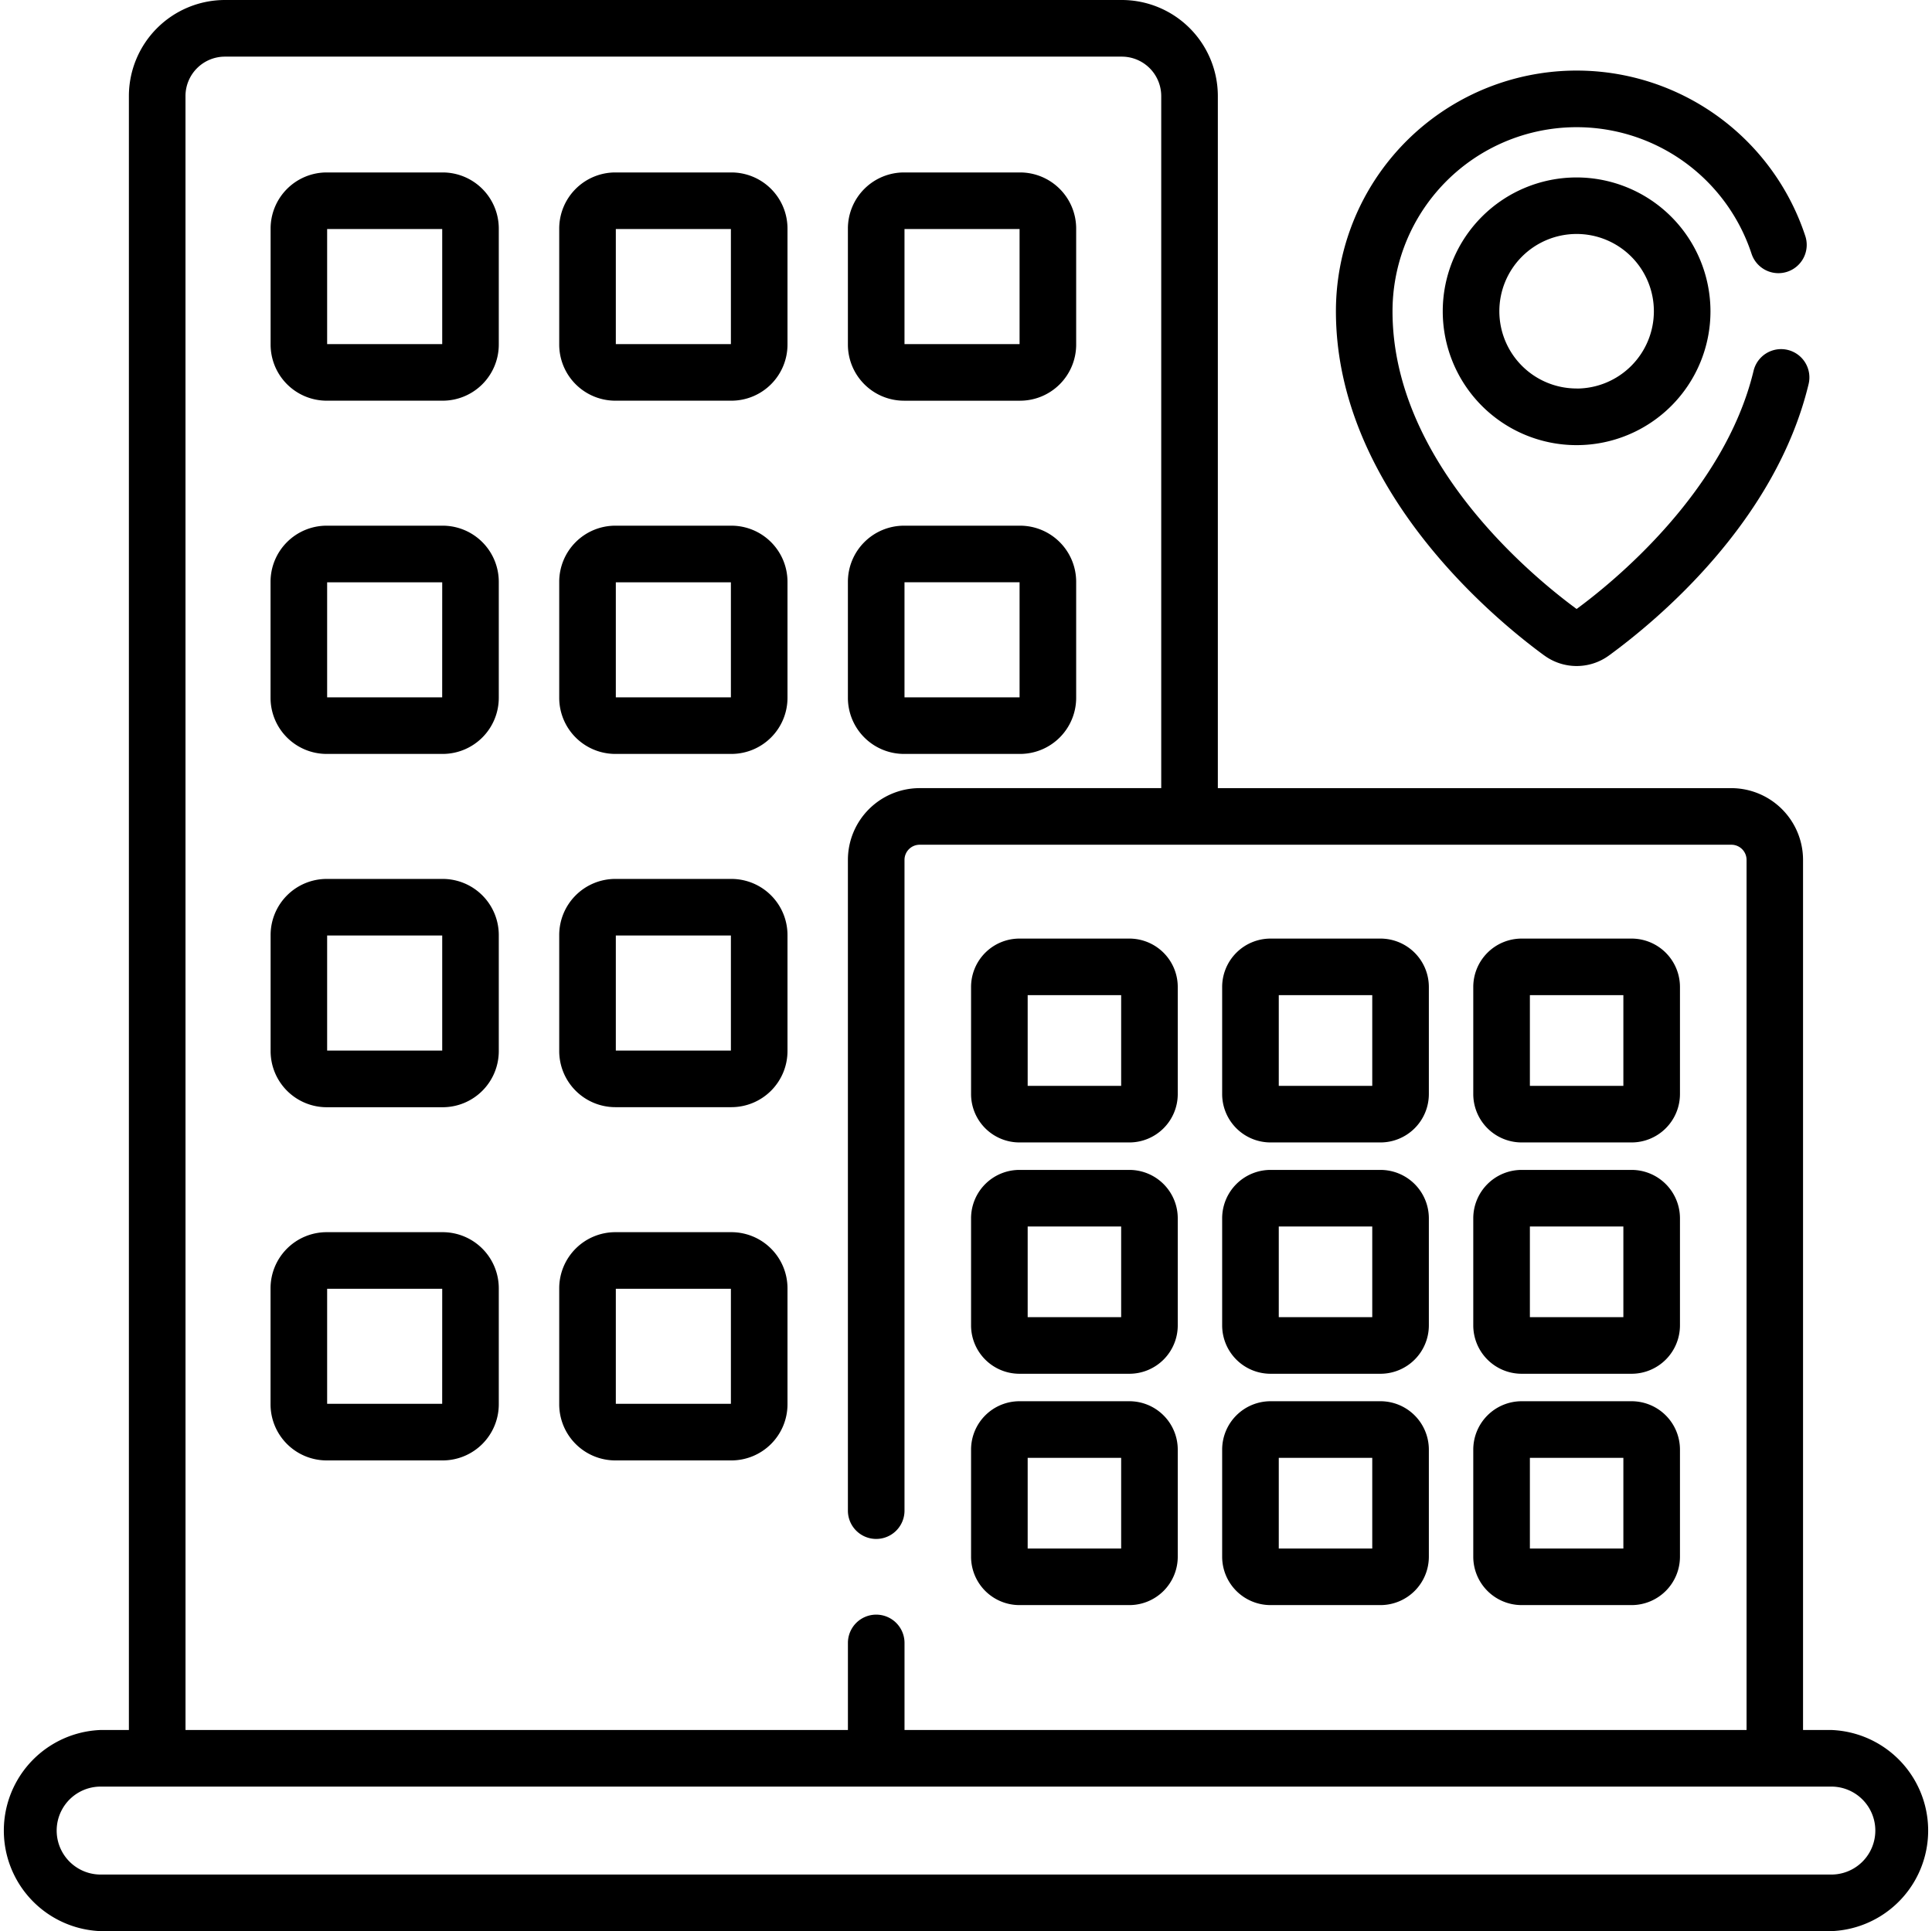
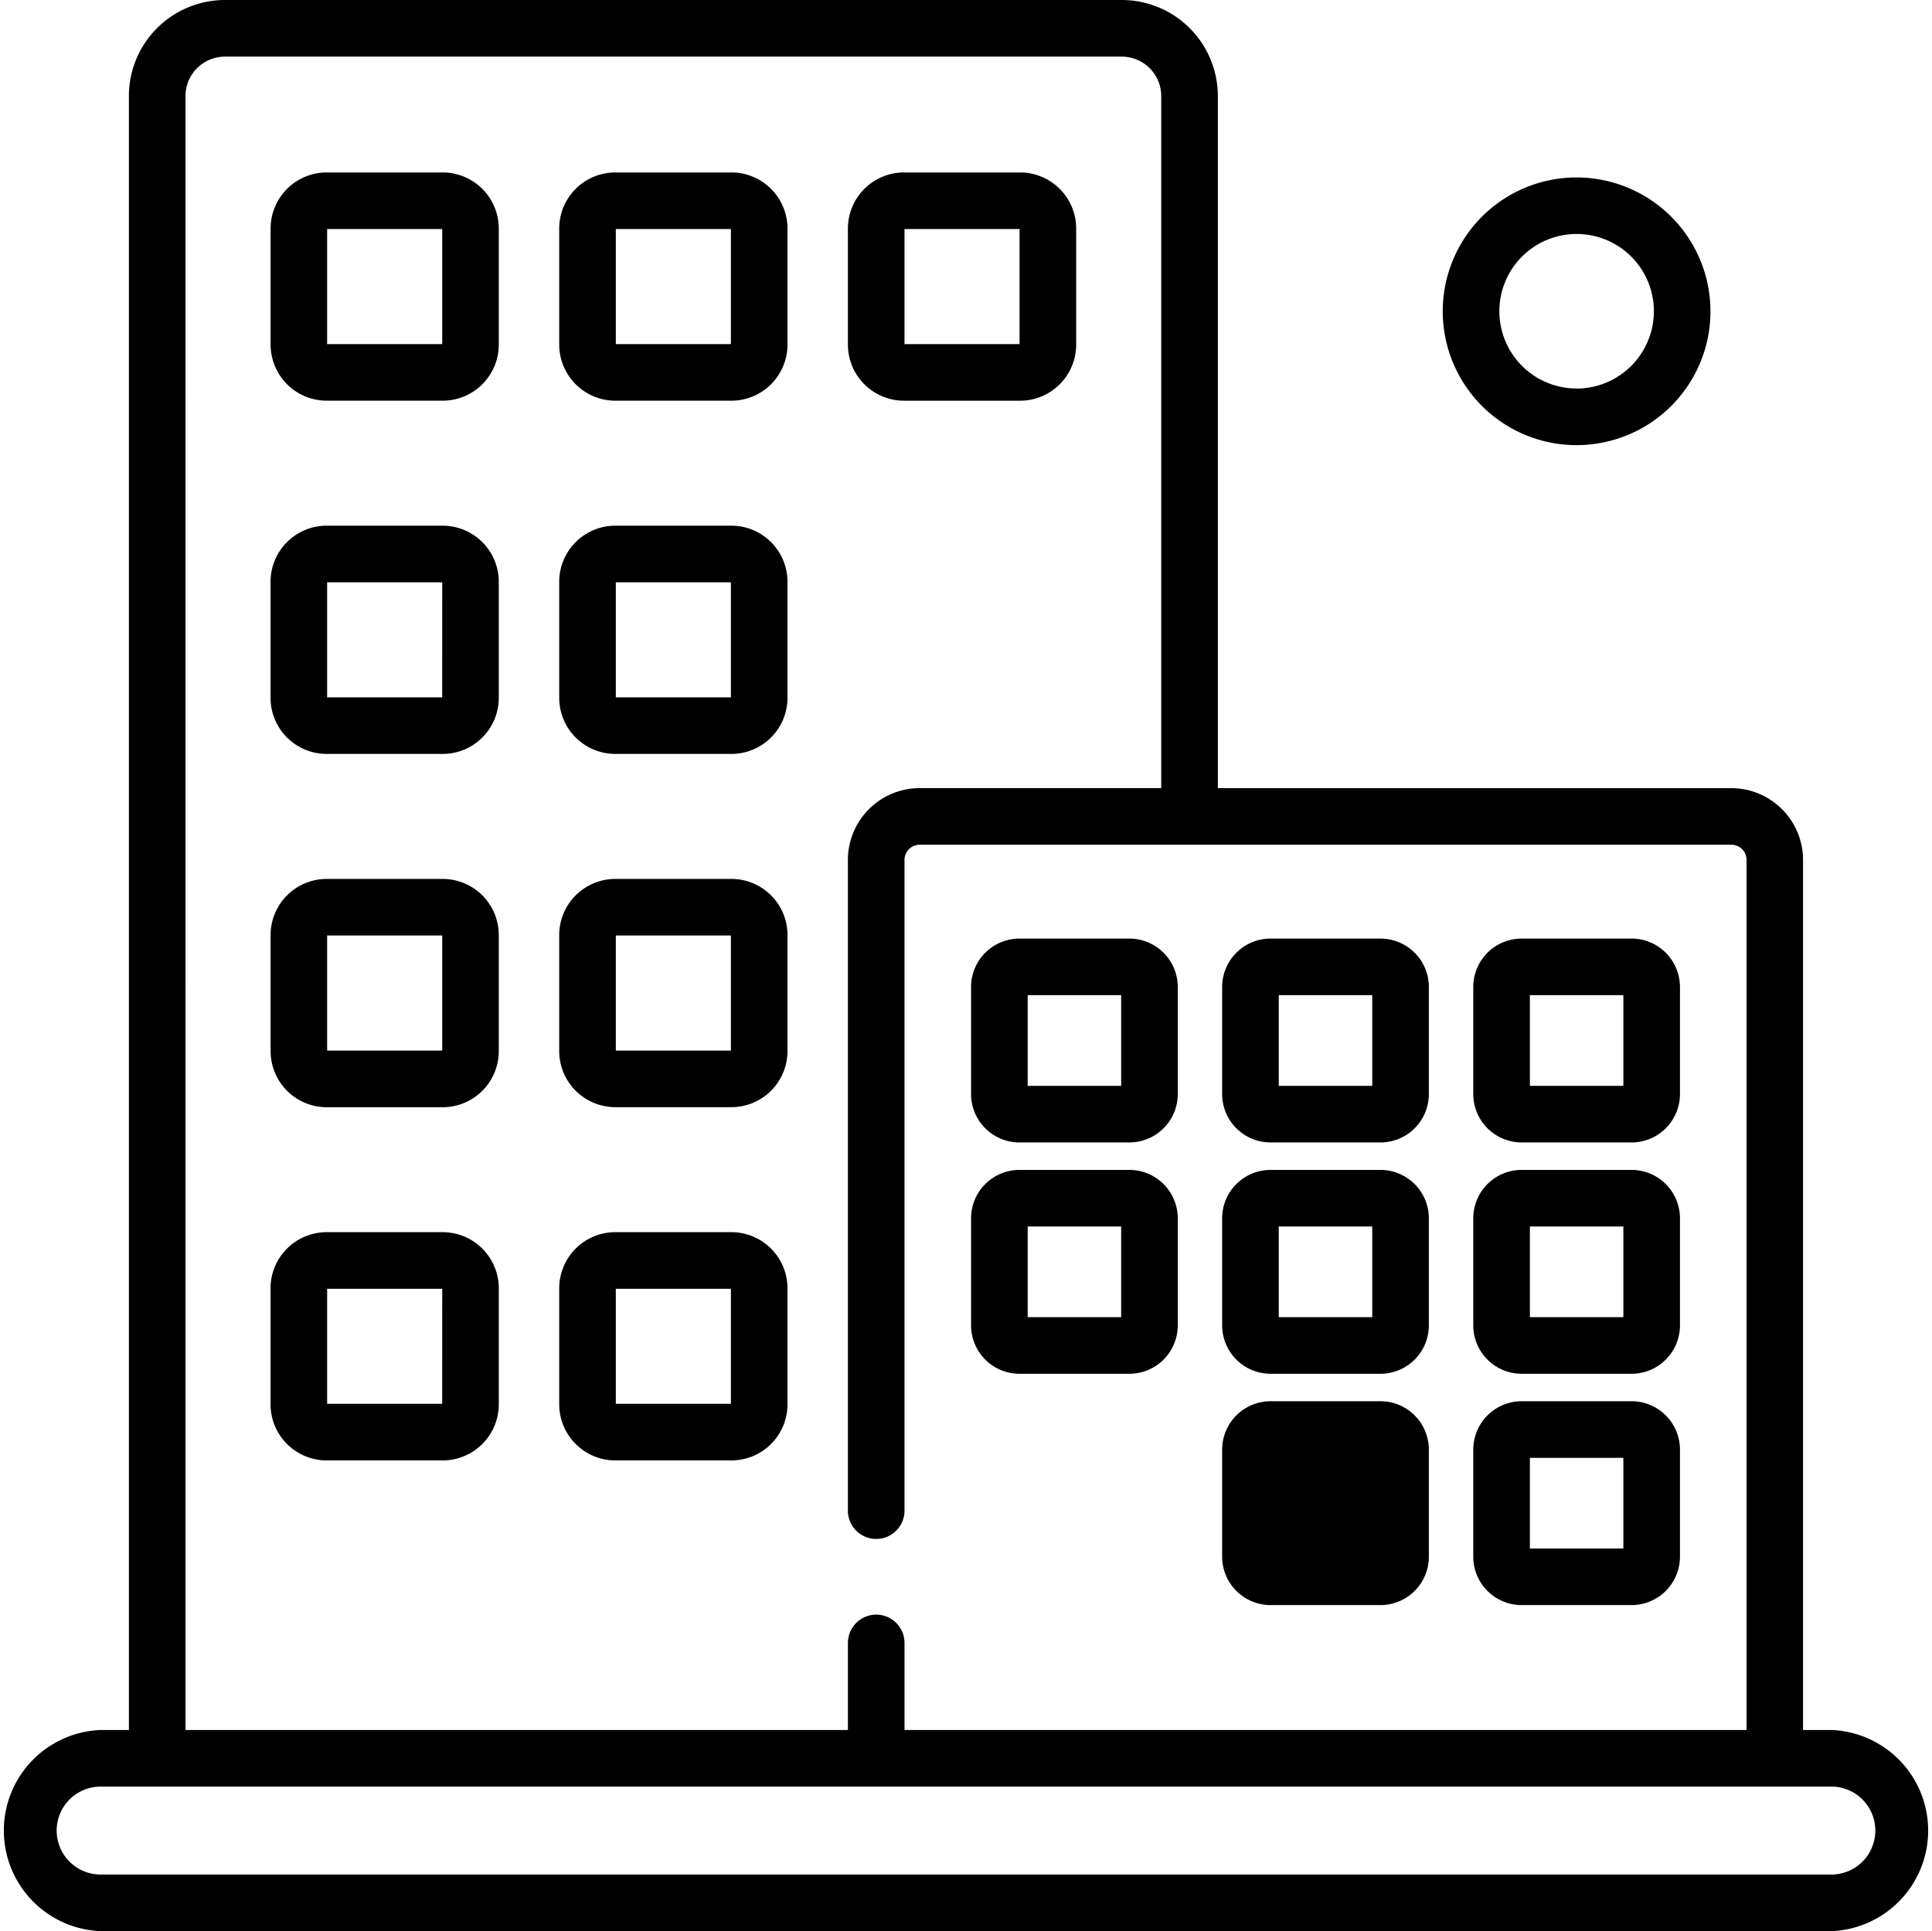
<svg xmlns="http://www.w3.org/2000/svg" width="119" height="118.961" viewBox="0 0 119 118.961">
  <g transform="translate(0 -0.083)">
    <g transform="translate(0 0.083)">
      <path d="M112.8,106.653h-1.743v-53.6a4.424,4.424,0,0,0-4.419-4.419H75.012V6A5.921,5.921,0,0,0,69.1.083H13.853A5.921,5.921,0,0,0,7.939,6V106.653H6.2a6.2,6.2,0,0,0,0,12.391H112.8a6.2,6.2,0,0,0,0-12.391ZM11.425,6a2.43,2.43,0,0,1,2.428-2.428H69.1A2.43,2.43,0,0,1,71.525,6V48.633H56.645a4.424,4.424,0,0,0-4.419,4.419V93.141a1.743,1.743,0,0,0,3.486,0V53.052a.934.934,0,0,1,.933-.932h50a.934.934,0,0,1,.933.932v53.6H55.713V101.29a1.743,1.743,0,1,0-3.486,0v5.363h-40.8ZM112.8,115.558H6.2a2.709,2.709,0,0,1,0-5.418H112.8a2.709,2.709,0,0,1,0,5.418Z" transform="translate(0 -0.083)" />
      <path d="M82.3,45.787H75.15A3.458,3.458,0,0,0,71.7,49.241v7.152a3.458,3.458,0,0,0,3.454,3.454H82.3a3.458,3.458,0,0,0,3.454-3.454V49.241A3.458,3.458,0,0,0,82.3,45.787ZM82.27,56.361H75.182V49.273H82.27Z" transform="translate(-55.032 -35.164)" />
      <path d="M158.808,45.787h-7.152a3.458,3.458,0,0,0-3.454,3.454v7.152a3.458,3.458,0,0,0,3.454,3.454h7.152a3.458,3.458,0,0,0,3.454-3.454V49.241A3.458,3.458,0,0,0,158.808,45.787Zm-.032,10.574h-7.088V49.273h7.088Z" transform="translate(-113.757 -35.164)" />
      <path d="M228.159,59.848h7.152a3.458,3.458,0,0,0,3.454-3.454V49.241a3.458,3.458,0,0,0-3.454-3.454h-7.152a3.458,3.458,0,0,0-3.454,3.454v7.152A3.458,3.458,0,0,0,228.159,59.848Zm.032-10.574h7.088v7.088h-7.088Z" transform="translate(-172.479 -35.164)" />
      <path d="M82.3,139.412H75.15a3.458,3.458,0,0,0-3.454,3.454v7.152a3.458,3.458,0,0,0,3.454,3.454H82.3a3.458,3.458,0,0,0,3.454-3.454v-7.152A3.458,3.458,0,0,0,82.3,139.412Zm-.032,10.574H75.182V142.9H82.27Z" transform="translate(-55.032 -107.029)" />
      <path d="M158.808,139.412h-7.152a3.458,3.458,0,0,0-3.454,3.454v7.152a3.458,3.458,0,0,0,3.454,3.454h7.152a3.458,3.458,0,0,0,3.454-3.454v-7.152A3.458,3.458,0,0,0,158.808,139.412Zm-.032,10.574h-7.088V142.9h7.088Z" transform="translate(-113.757 -107.029)" />
-       <path d="M228.159,153.473h7.152a3.458,3.458,0,0,0,3.454-3.454v-7.152a3.458,3.458,0,0,0-3.454-3.454h-7.152a3.458,3.458,0,0,0-3.454,3.454v7.152A3.458,3.458,0,0,0,228.159,153.473Zm.032-10.574h7.088v7.088h-7.088Z" transform="translate(-172.479 -107.03)" />
      <path d="M82.3,233.036H75.15A3.458,3.458,0,0,0,71.7,236.49v7.152A3.458,3.458,0,0,0,75.15,247.1H82.3a3.458,3.458,0,0,0,3.454-3.454V236.49A3.458,3.458,0,0,0,82.3,233.036ZM82.27,243.61H75.182v-7.088H82.27Z" transform="translate(-55.032 -178.893)" />
      <path d="M158.808,233.036h-7.152a3.458,3.458,0,0,0-3.454,3.454v7.152a3.458,3.458,0,0,0,3.454,3.454h7.152a3.458,3.458,0,0,0,3.454-3.454V236.49A3.458,3.458,0,0,0,158.808,233.036Zm-.032,10.574h-7.088v-7.088h7.088Z" transform="translate(-113.757 -178.893)" />
      <path d="M82.3,326.661H75.15a3.458,3.458,0,0,0-3.454,3.454v7.152a3.458,3.458,0,0,0,3.454,3.454H82.3a3.458,3.458,0,0,0,3.454-3.454v-7.152A3.458,3.458,0,0,0,82.3,326.661Zm-.032,10.574H75.182v-7.088H82.27Z" transform="translate(-55.032 -250.757)" />
      <path d="M158.808,326.661h-7.152a3.458,3.458,0,0,0-3.454,3.454v7.152a3.458,3.458,0,0,0,3.454,3.454h7.152a3.458,3.458,0,0,0,3.454-3.454v-7.152A3.458,3.458,0,0,0,158.808,326.661Zm-.032,10.574h-7.088v-7.088h7.088Z" transform="translate(-113.757 -250.757)" />
      <path d="M260.322,261.406h6.773a2.982,2.982,0,0,0,2.979-2.979v-6.6a2.982,2.982,0,0,0-2.979-2.979h-6.773a2.982,2.982,0,0,0-2.979,2.979v6.6A2.982,2.982,0,0,0,260.322,261.406Zm.508-9.072h5.758v5.586h-5.758Z" transform="translate(-197.531 -191.03)" />
      <path d="M260.322,322.715h6.773a2.982,2.982,0,0,0,2.979-2.979v-6.6a2.982,2.982,0,0,0-2.979-2.979h-6.773a2.982,2.982,0,0,0-2.979,2.979v6.6A2.982,2.982,0,0,0,260.322,322.715Zm.508-9.072h5.758v5.586h-5.758Z" transform="translate(-197.531 -238.089)" />
-       <path d="M260.322,384.024h6.773a2.982,2.982,0,0,0,2.979-2.979v-6.6a2.982,2.982,0,0,0-2.979-2.979h-6.773a2.982,2.982,0,0,0-2.979,2.979v6.6A2.982,2.982,0,0,0,260.322,384.024Zm.508-9.072h5.758v5.586h-5.758Z" transform="translate(-197.531 -285.148)" />
      <path d="M326.866,261.406h6.773a2.982,2.982,0,0,0,2.979-2.979v-6.6a2.982,2.982,0,0,0-2.979-2.979h-6.773a2.982,2.982,0,0,0-2.979,2.979v6.6A2.982,2.982,0,0,0,326.866,261.406Zm.508-9.072h5.758v5.586h-5.758Z" transform="translate(-248.609 -191.03)" />
      <path d="M326.866,322.715h6.773a2.982,2.982,0,0,0,2.979-2.979v-6.6a2.982,2.982,0,0,0-2.979-2.979h-6.773a2.982,2.982,0,0,0-2.979,2.979v6.6A2.982,2.982,0,0,0,326.866,322.715Zm.508-9.072h5.758v5.586h-5.758Z" transform="translate(-248.609 -238.089)" />
-       <path d="M326.866,384.024h6.773a2.982,2.982,0,0,0,2.979-2.979v-6.6a2.982,2.982,0,0,0-2.979-2.979h-6.773a2.982,2.982,0,0,0-2.979,2.979v6.6A2.982,2.982,0,0,0,326.866,384.024Zm.508-9.072h5.758v5.586h-5.758Z" transform="translate(-248.609 -285.148)" />
+       <path d="M326.866,384.024h6.773a2.982,2.982,0,0,0,2.979-2.979v-6.6a2.982,2.982,0,0,0-2.979-2.979h-6.773a2.982,2.982,0,0,0-2.979,2.979v6.6A2.982,2.982,0,0,0,326.866,384.024Zm.508-9.072h5.758h-5.758Z" transform="translate(-248.609 -285.148)" />
      <path d="M393.411,261.406h6.773a2.982,2.982,0,0,0,2.979-2.979v-6.6a2.982,2.982,0,0,0-2.979-2.979h-6.773a2.982,2.982,0,0,0-2.979,2.979v6.6A2.982,2.982,0,0,0,393.411,261.406Zm.508-9.072h5.758v5.586h-5.758Z" transform="translate(-299.687 -191.03)" />
      <path d="M393.411,322.715h6.773a2.982,2.982,0,0,0,2.979-2.979v-6.6a2.982,2.982,0,0,0-2.979-2.979h-6.773a2.982,2.982,0,0,0-2.979,2.979v6.6A2.982,2.982,0,0,0,393.411,322.715Zm.508-9.072h5.758v5.586h-5.758Z" transform="translate(-299.687 -238.089)" />
      <path d="M393.411,384.024h6.773a2.982,2.982,0,0,0,2.979-2.979v-6.6a2.982,2.982,0,0,0-2.979-2.979h-6.773a2.982,2.982,0,0,0-2.979,2.979v6.6A2.982,2.982,0,0,0,393.411,384.024Zm.508-9.072h5.758v5.586h-5.758Z" transform="translate(-299.687 -285.148)" />
-       <path d="M366.859,54.822a3.377,3.377,0,0,0,4,0c3.015-2.2,10.247-8.237,12.288-16.714a1.743,1.743,0,0,0-3.39-.816c-1.8,7.492-8.719,13.073-10.9,14.672-2.739-2.011-11.339-9.073-11.339-18.339a11.341,11.341,0,0,1,22.113-3.546,1.743,1.743,0,0,0,3.312-1.089,14.827,14.827,0,0,0-28.911,4.634c0,10.976,9.818,19,12.827,21.2Z" transform="translate(-271.747 -14.45)" />
      <path d="M390.588,47.112a8.245,8.245,0,1,0,8.245,8.245A8.255,8.255,0,0,0,390.588,47.112Zm0,13a4.759,4.759,0,1,1,4.759-4.759A4.764,4.764,0,0,1,390.588,60.116Z" transform="translate(-293.478 -36.181)" />
    </g>
  </g>
</svg>